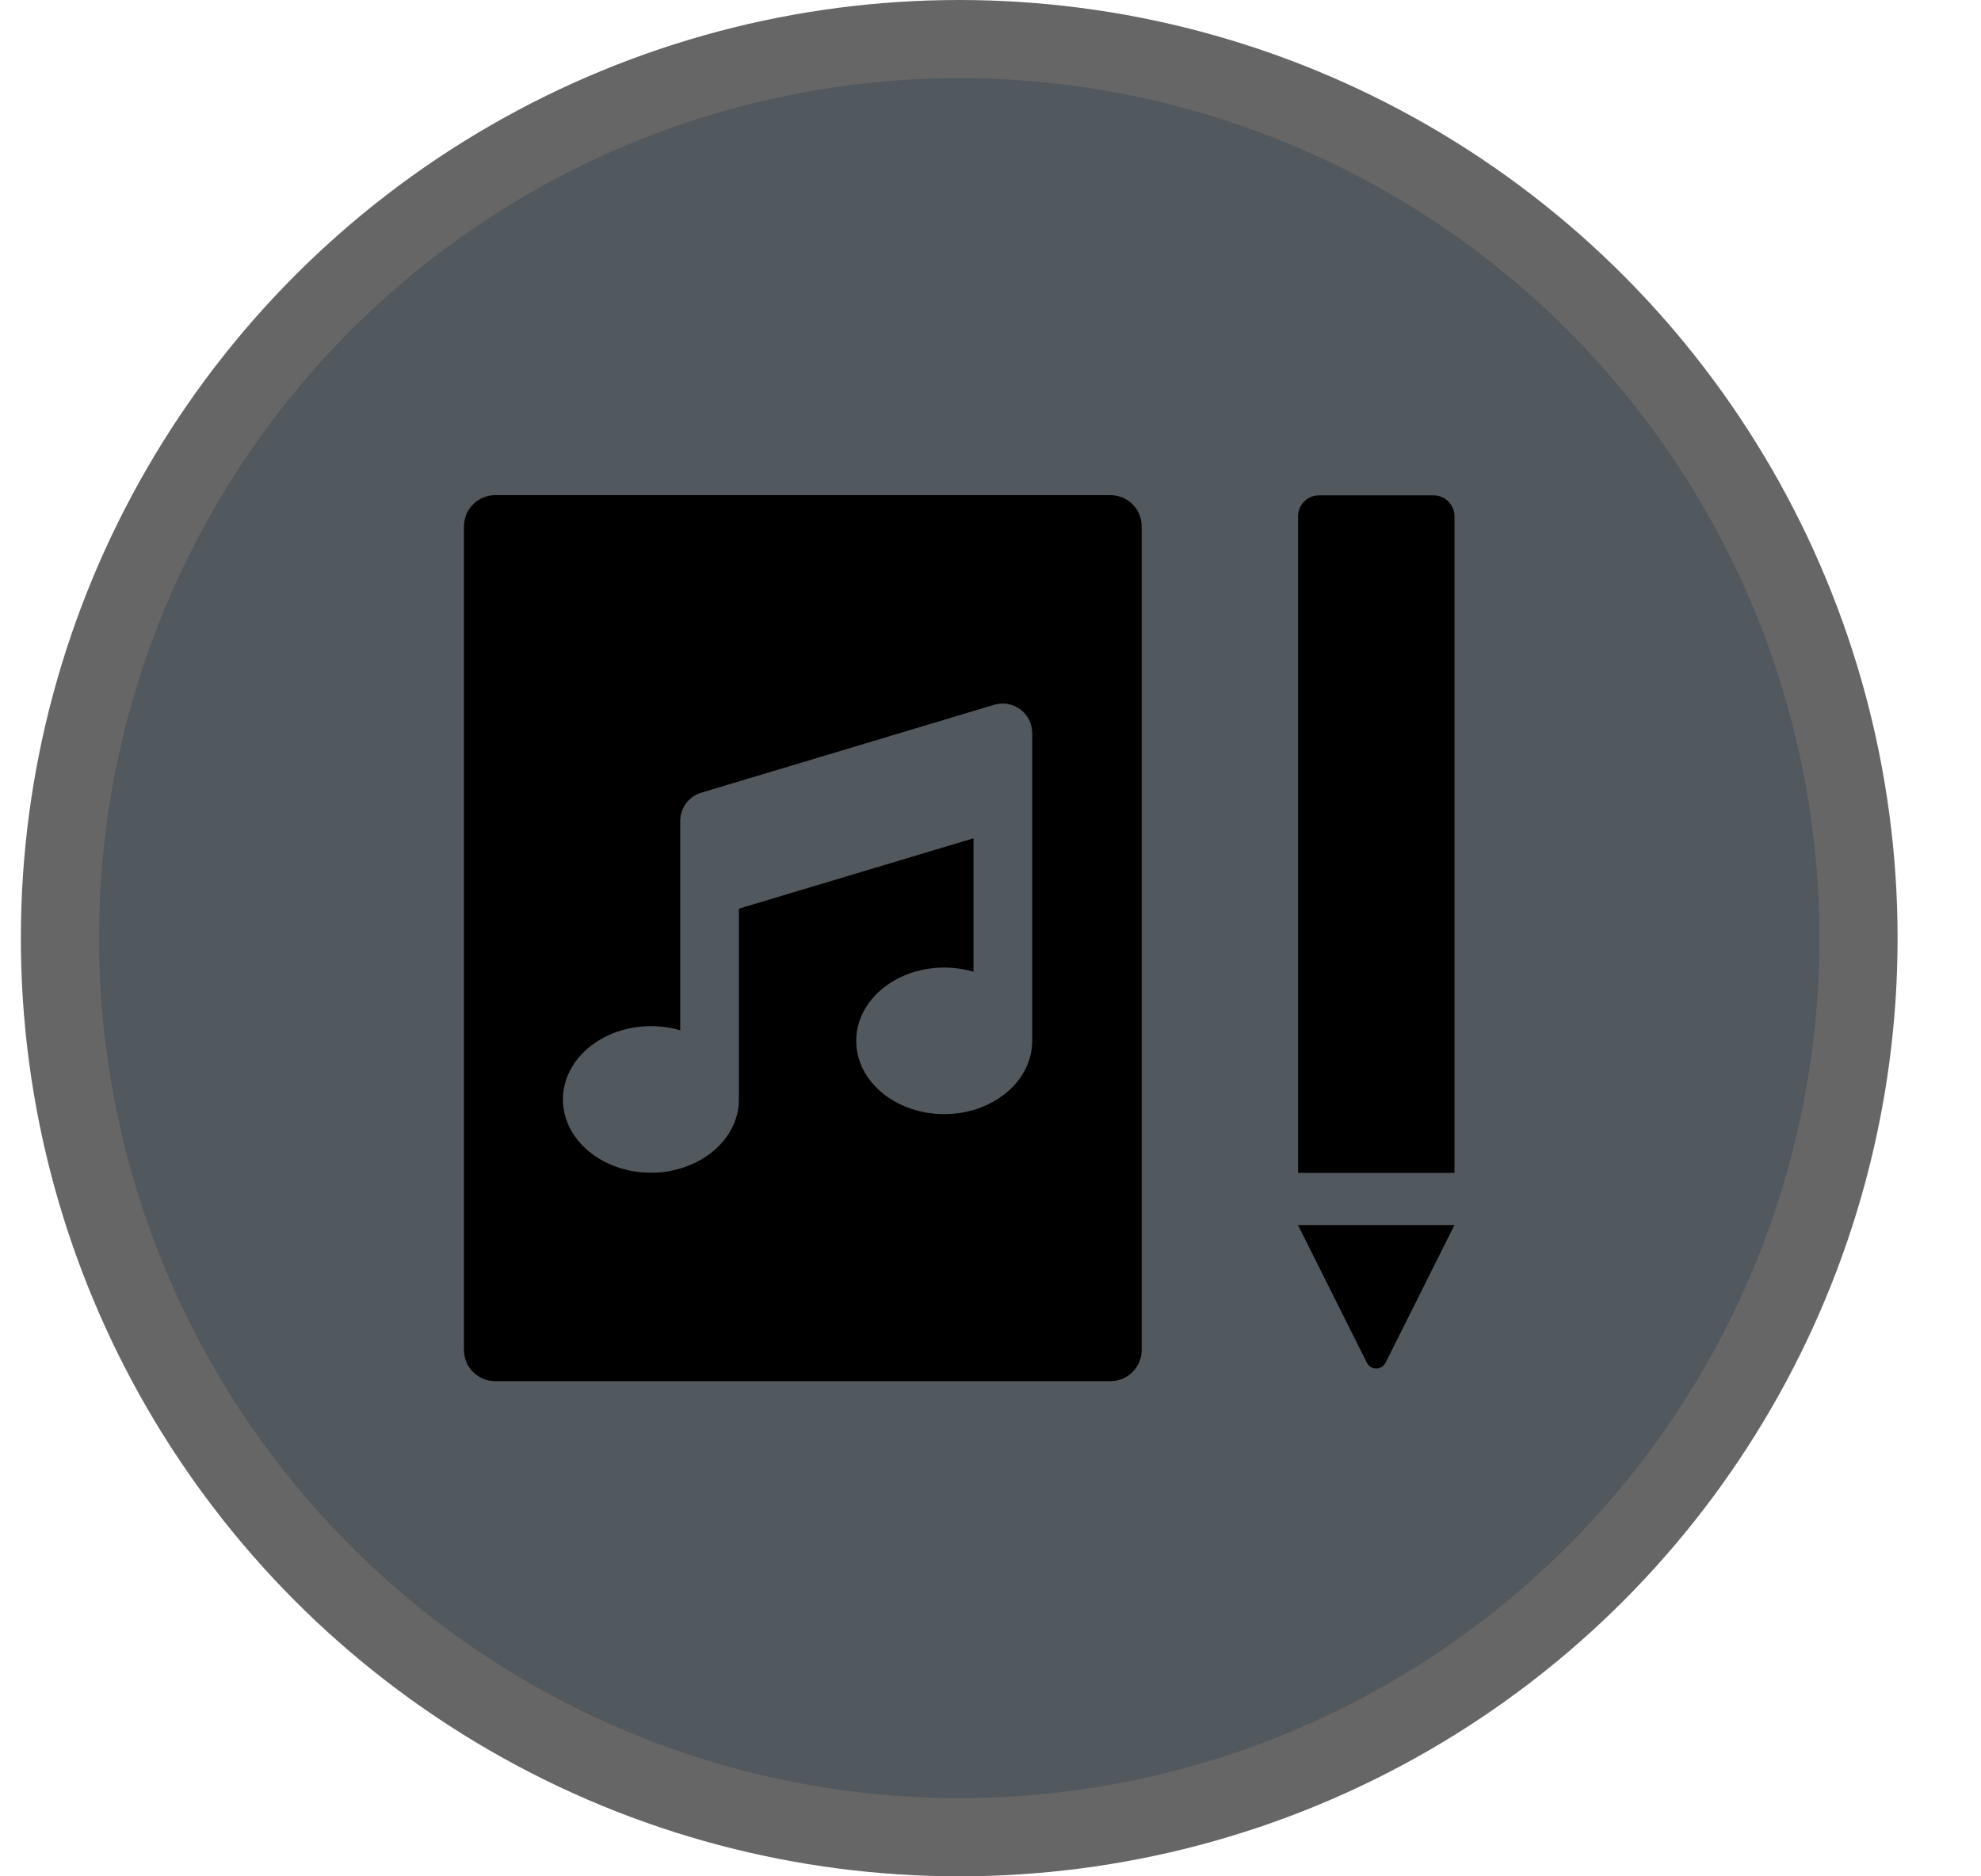
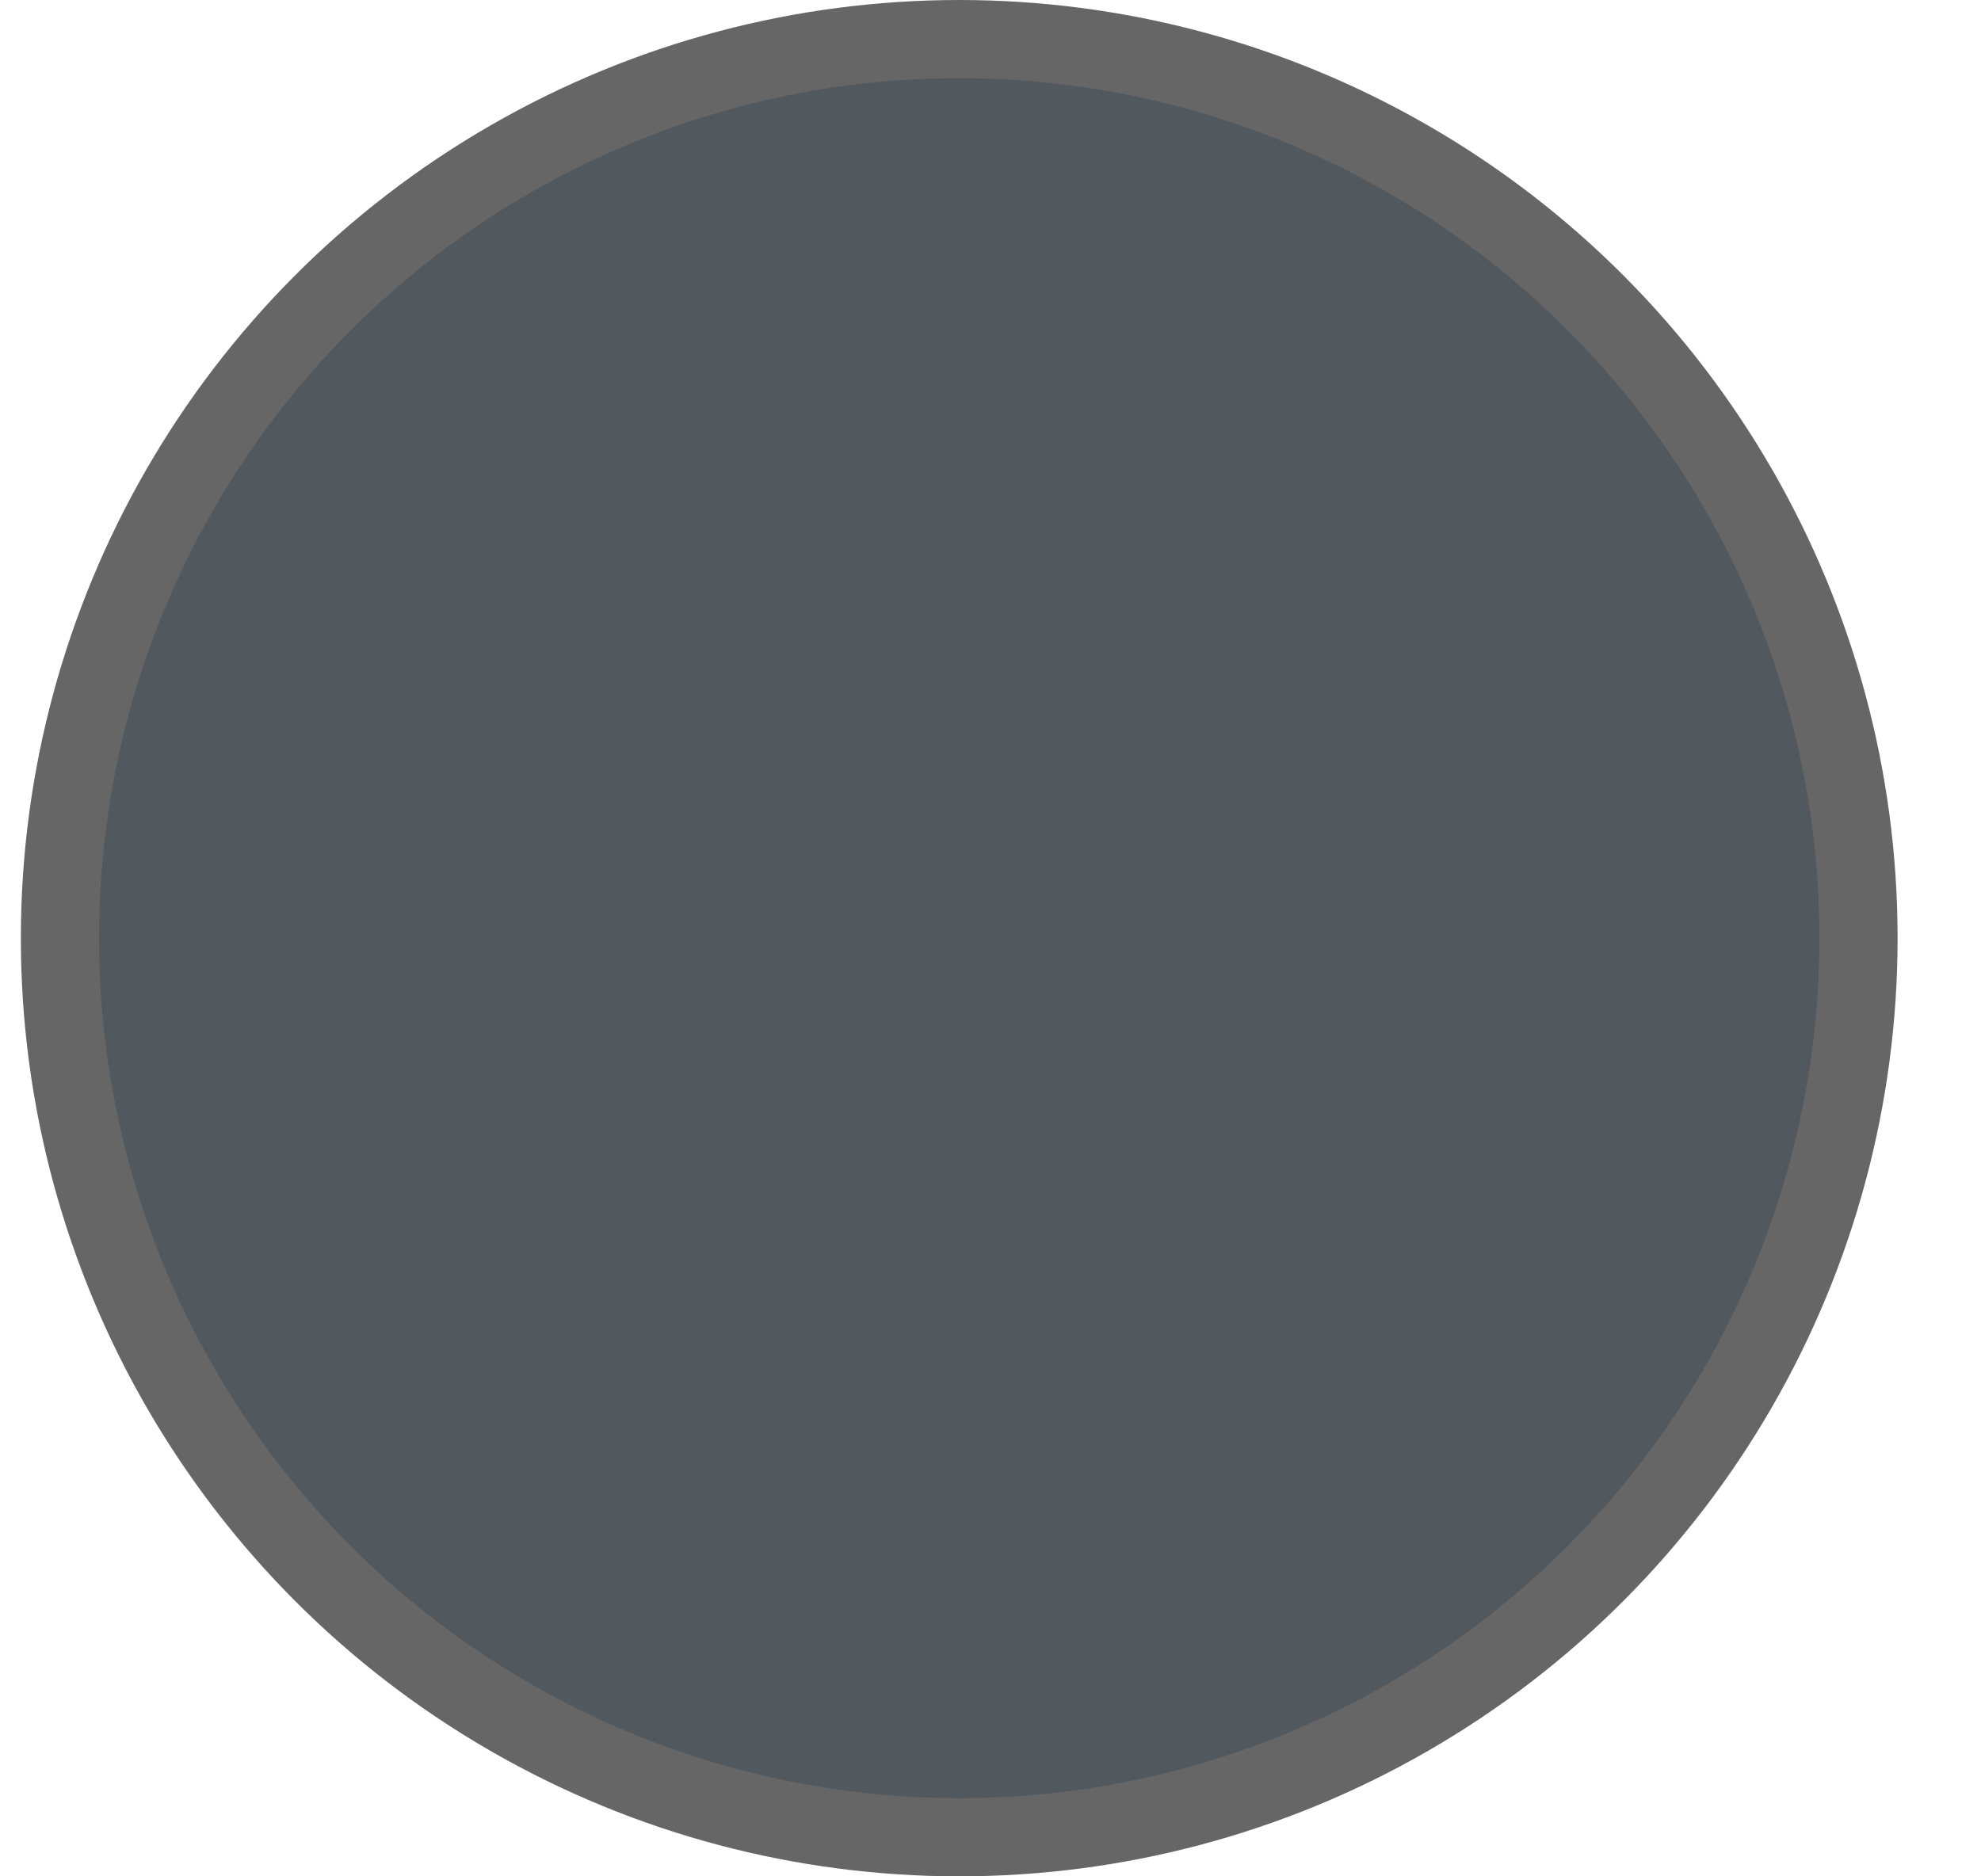
<svg xmlns="http://www.w3.org/2000/svg" height="18" viewBox="0 0 19 18" width="19">
  <g fill="none" transform="translate(.2)">
    <circle cx="9" cy="9" fill="#000" opacity=".6" r="9" />
    <circle cx="9" cy="9" fill="#51585e" r="8.25" />
-     <path d="m10.45 4.75c.166 0 .3.134.3.3v7.9c0 .166-.134.3-.3.3h-5.9c-.166 0-.3-.134-.3-.3v-7.9c0-.166.134-.3.3-.3zm2 .002h1.1c.11 0 .2.09.2.2v6.3h-1.5v-6.3c0-.11.09-.2.2-.2zm1.3 7-.661 1.321c-.01.019-.025.035-.045.045-.049.025-.109.005-.134-.045l-.661-1.321zm-4.163-4.946c.071.053.113.137.113.226v2.953c0 .388-.378.703-.844.703-.466 0-.844-.315-.844-.703 0-.388.378-.703.844-.703.098 0 .193.014.281.04v-1.28l-2.25.675v1.83c0 .388-.378.703-.844.703-.466 0-.844-.315-.844-.703s.378-.703.844-.703c.098 0 .193.014.281.04v-2.009c0-.124.082-.234.2-.27l2.812-.844c.085-.025.178-.01.249.044z" fill="#000" fill-rule="evenodd" />
  </g>
</svg>